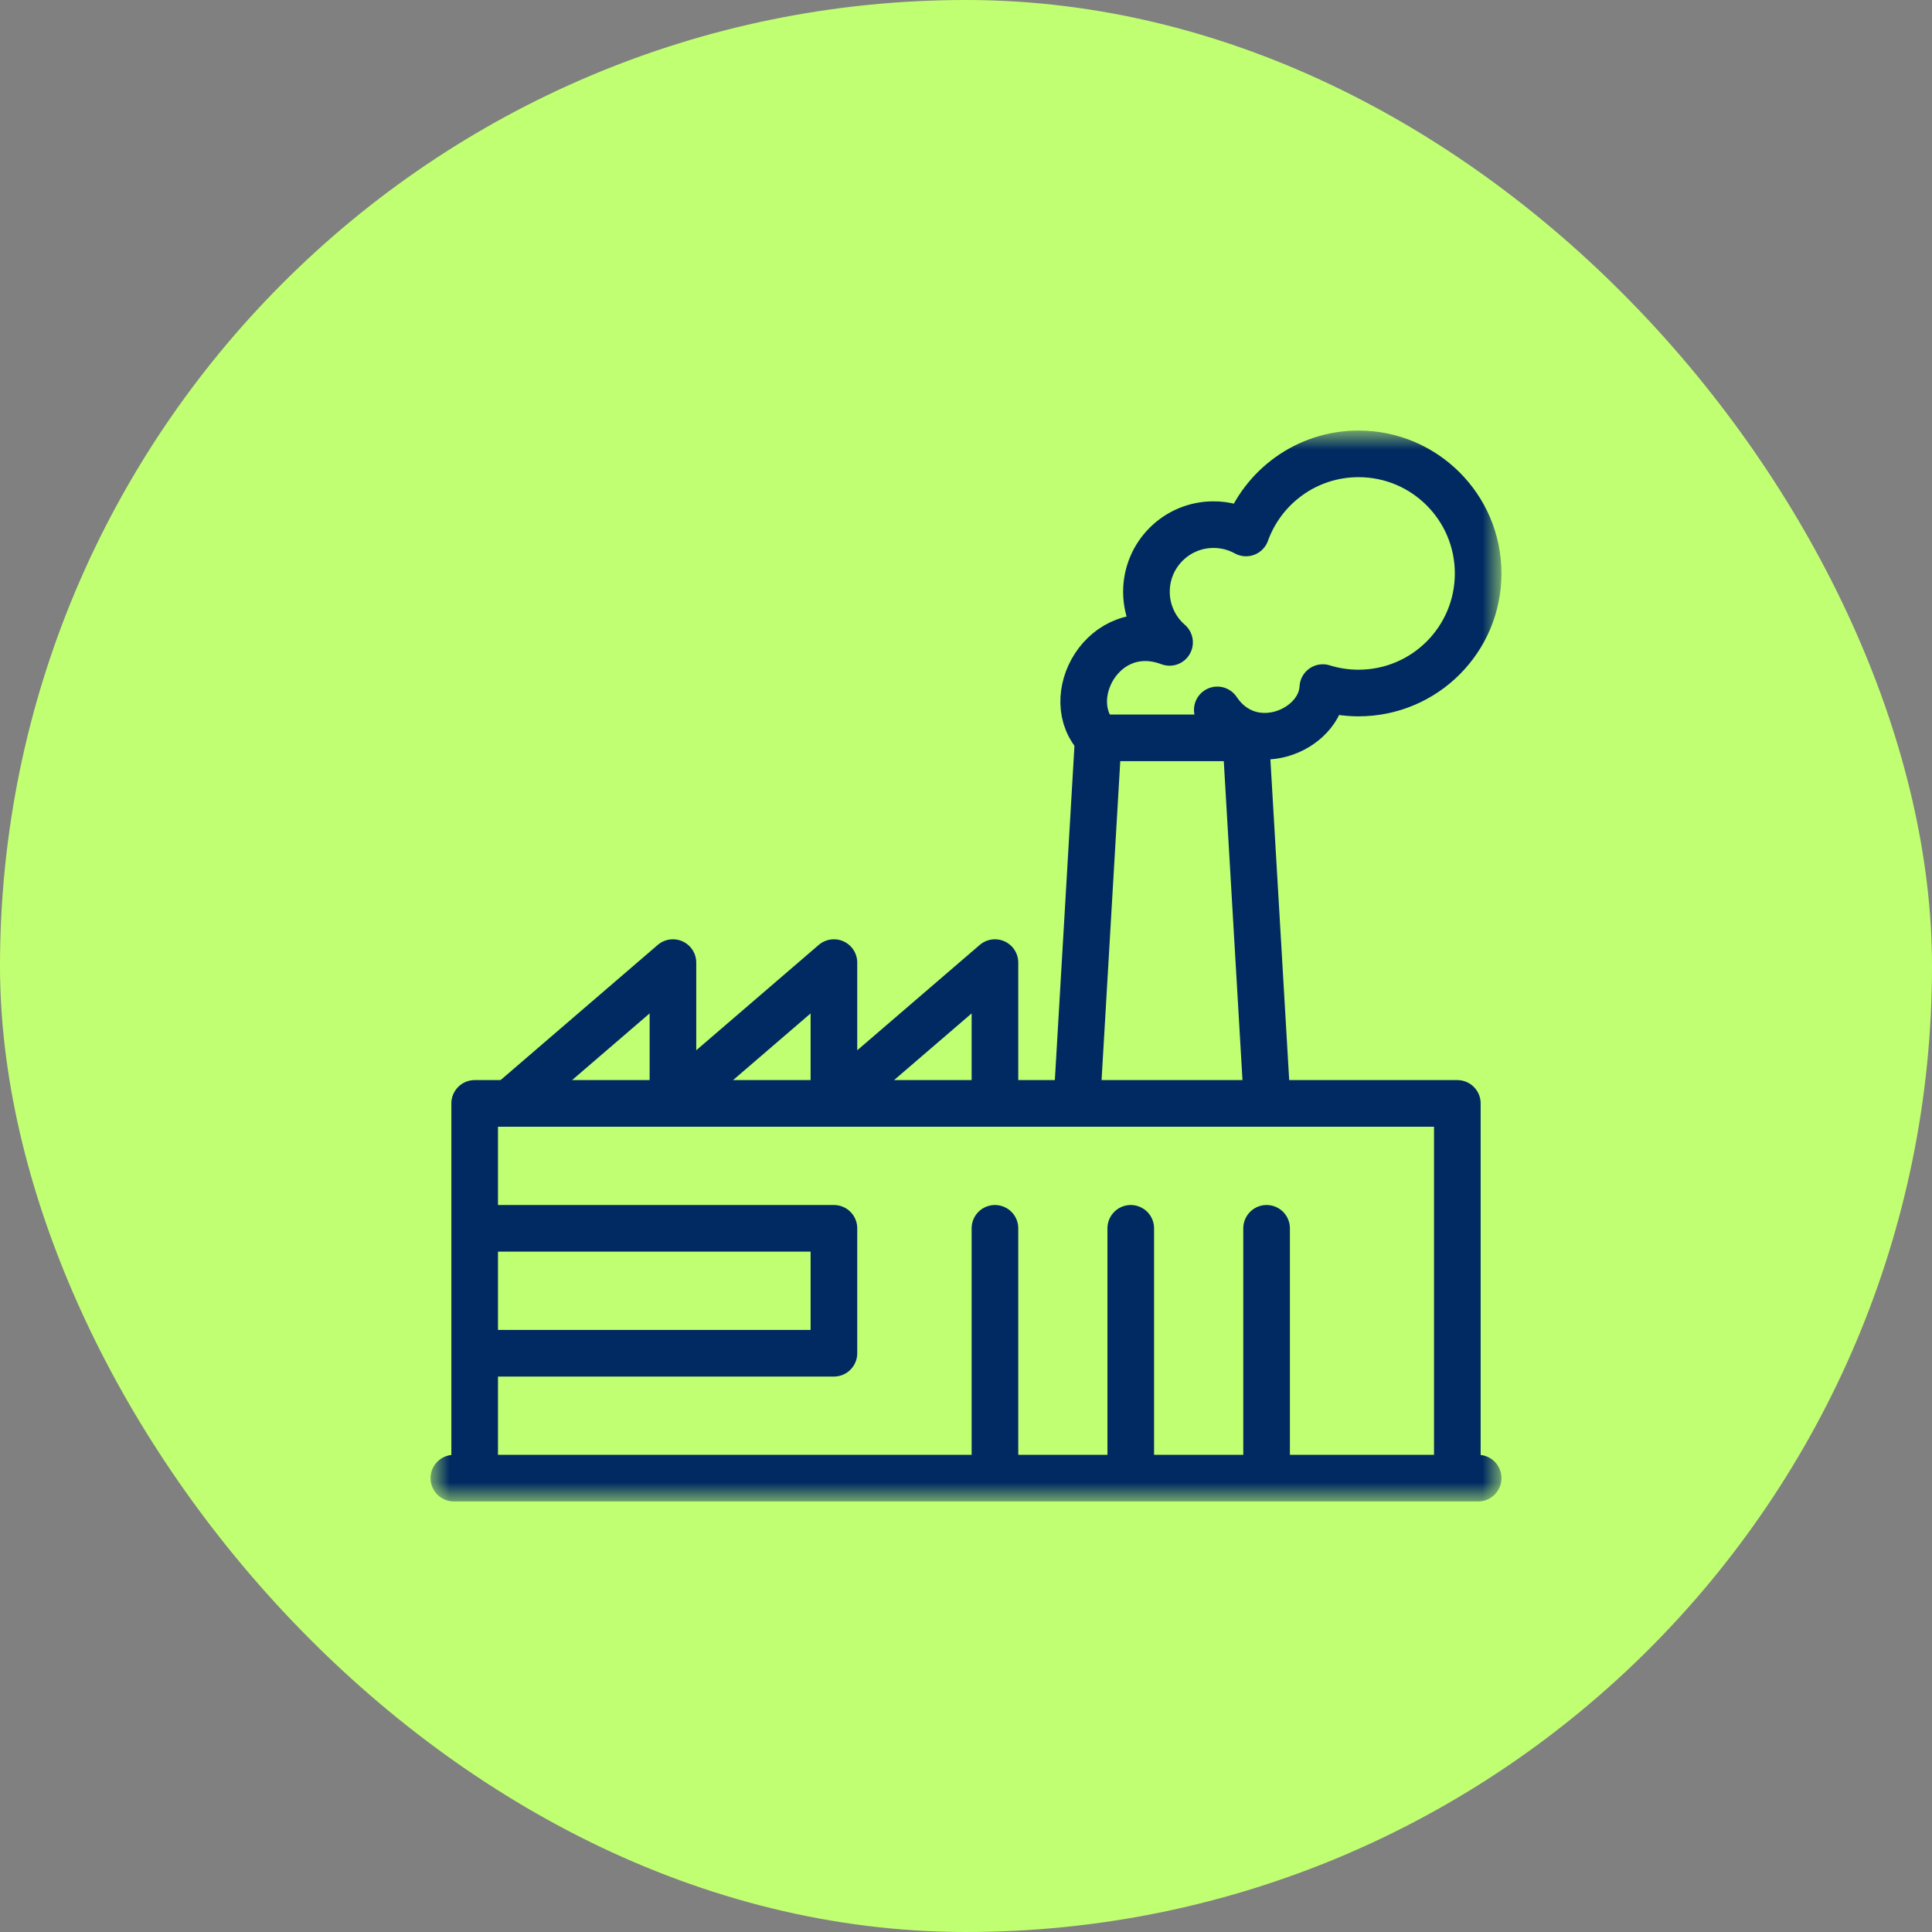
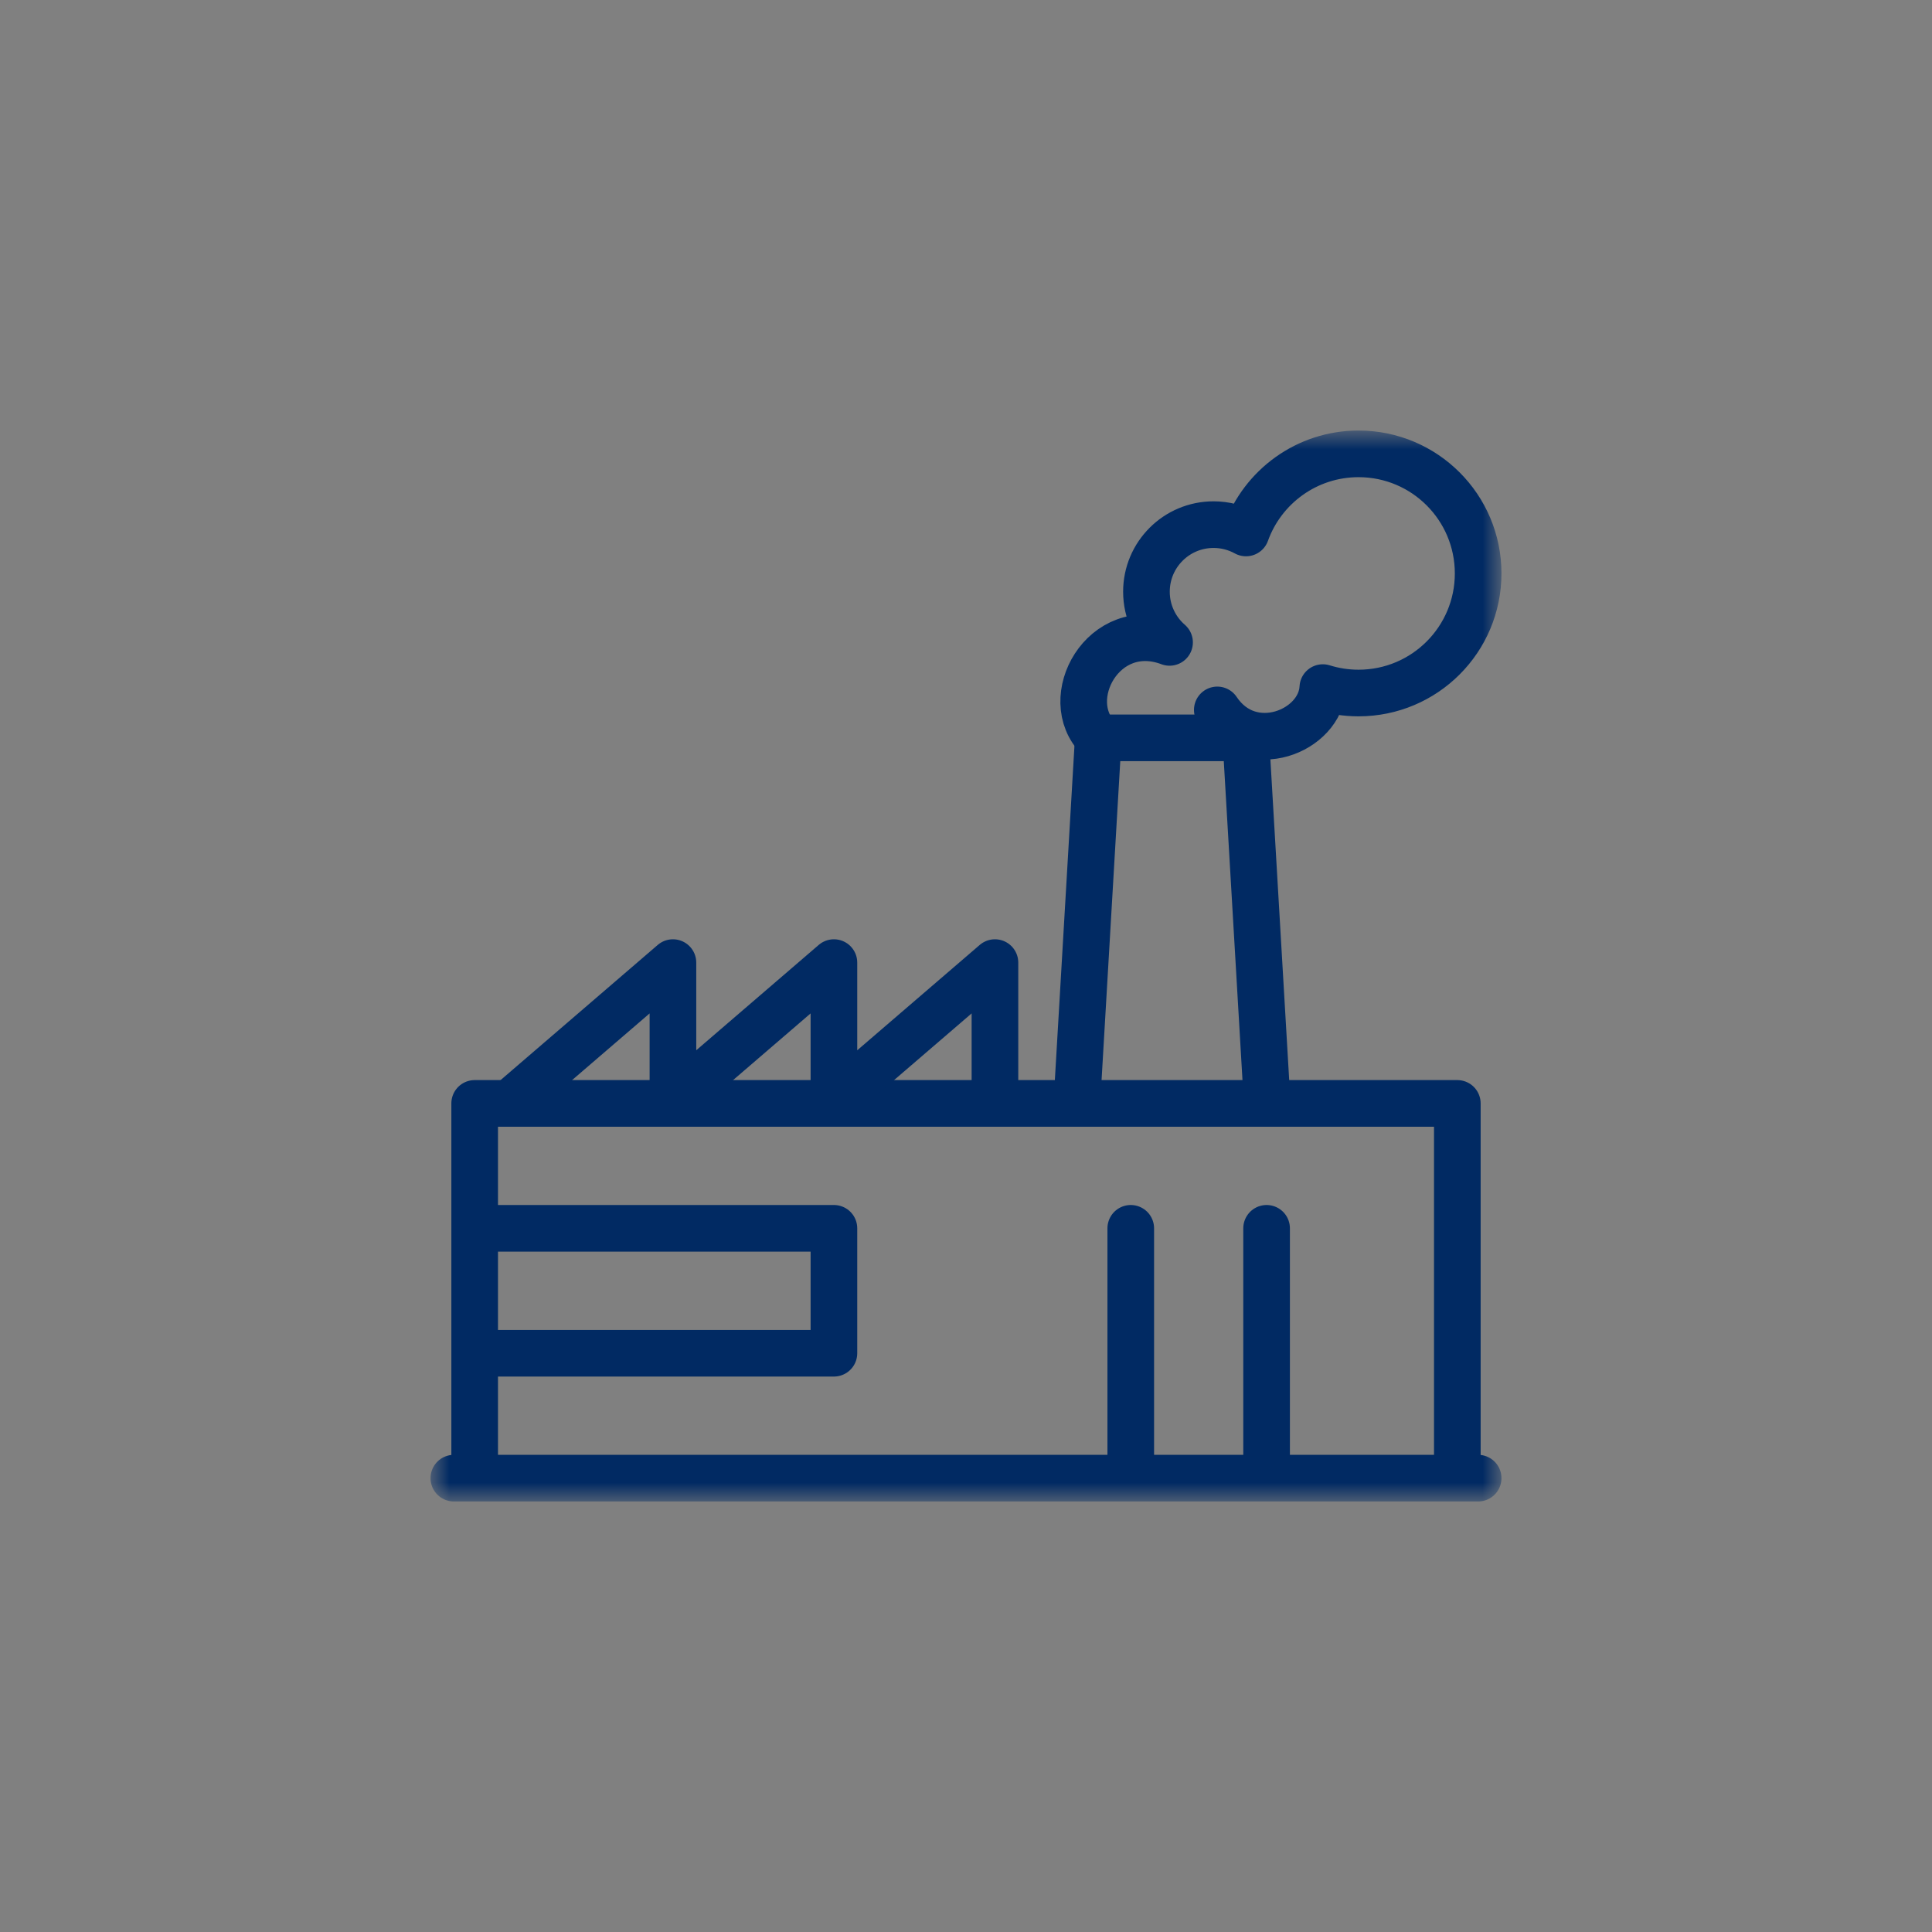
<svg xmlns="http://www.w3.org/2000/svg" width="58" height="58" viewBox="0 0 58 58" fill="none">
  <rect x="0" y="0" width="58" height="58" fill="#808080" stroke="none" />
-   <rect width="58" height="58" rx="29" fill="#C1FF72" />
  <mask id="mask0_273_1524" style="mask-type:luminance" maskUnits="userSpaceOnUse" x="13" y="13" width="32" height="32">
-     <path d="M13 13H45V45H13V13Z" fill="white" />
+     <path d="M13 13H45V45H13Z" fill="white" />
  </mask>
  <g mask="url(#mask0_273_1524)">
    <path d="M13.625 44.375H44.375" stroke="#012A63" stroke-width="1.4" stroke-miterlimit="22.926" stroke-linecap="round" stroke-linejoin="round" />
    <path d="M14.25 44.062V33.125H43.75V44.062" stroke="#012A63" stroke-width="1.4" stroke-miterlimit="22.926" stroke-linecap="round" stroke-linejoin="round" />
    <path d="M14.562 36.875H25.035V40.625H14.562" stroke="#012A63" stroke-width="1.4" stroke-miterlimit="22.926" stroke-linecap="round" stroke-linejoin="round" />
    <path d="M36.544 21.312C37.544 22.808 39.645 21.95 39.712 20.642C40.051 20.748 40.411 20.805 40.785 20.805C42.768 20.805 44.375 19.198 44.375 17.215C44.375 15.232 42.768 13.625 40.785 13.625C39.228 13.625 37.904 14.615 37.406 16C37.117 15.841 36.785 15.75 36.432 15.75C35.319 15.75 34.417 16.651 34.417 17.764C34.417 18.371 34.686 18.916 35.111 19.285C33.117 18.536 31.806 20.986 32.971 22.151" stroke="#012A63" stroke-width="1.4" stroke-miterlimit="22.926" stroke-linecap="round" stroke-linejoin="round" />
    <path d="M38.024 32.812L37.399 22.151H32.971L32.346 32.812" stroke="#012A63" stroke-width="1.4" stroke-miterlimit="22.926" stroke-linecap="round" stroke-linejoin="round" />
    <path d="M29.869 33.055V28.898L25.035 33.055V28.898L20.202 33.055V28.898L15.369 33.055" stroke="#012A63" stroke-width="1.4" stroke-miterlimit="22.926" stroke-linecap="round" stroke-linejoin="round" />
-     <path d="M29.869 36.875V44.062" stroke="#012A63" stroke-width="1.4" stroke-miterlimit="22.926" stroke-linecap="round" stroke-linejoin="round" />
    <path d="M33.946 36.875V44.062" stroke="#012A63" stroke-width="1.4" stroke-miterlimit="22.926" stroke-linecap="round" stroke-linejoin="round" />
    <path d="M38.024 36.875V44.062" stroke="#012A63" stroke-width="1.4" stroke-miterlimit="22.926" stroke-linecap="round" stroke-linejoin="round" />
  </g>
</svg>